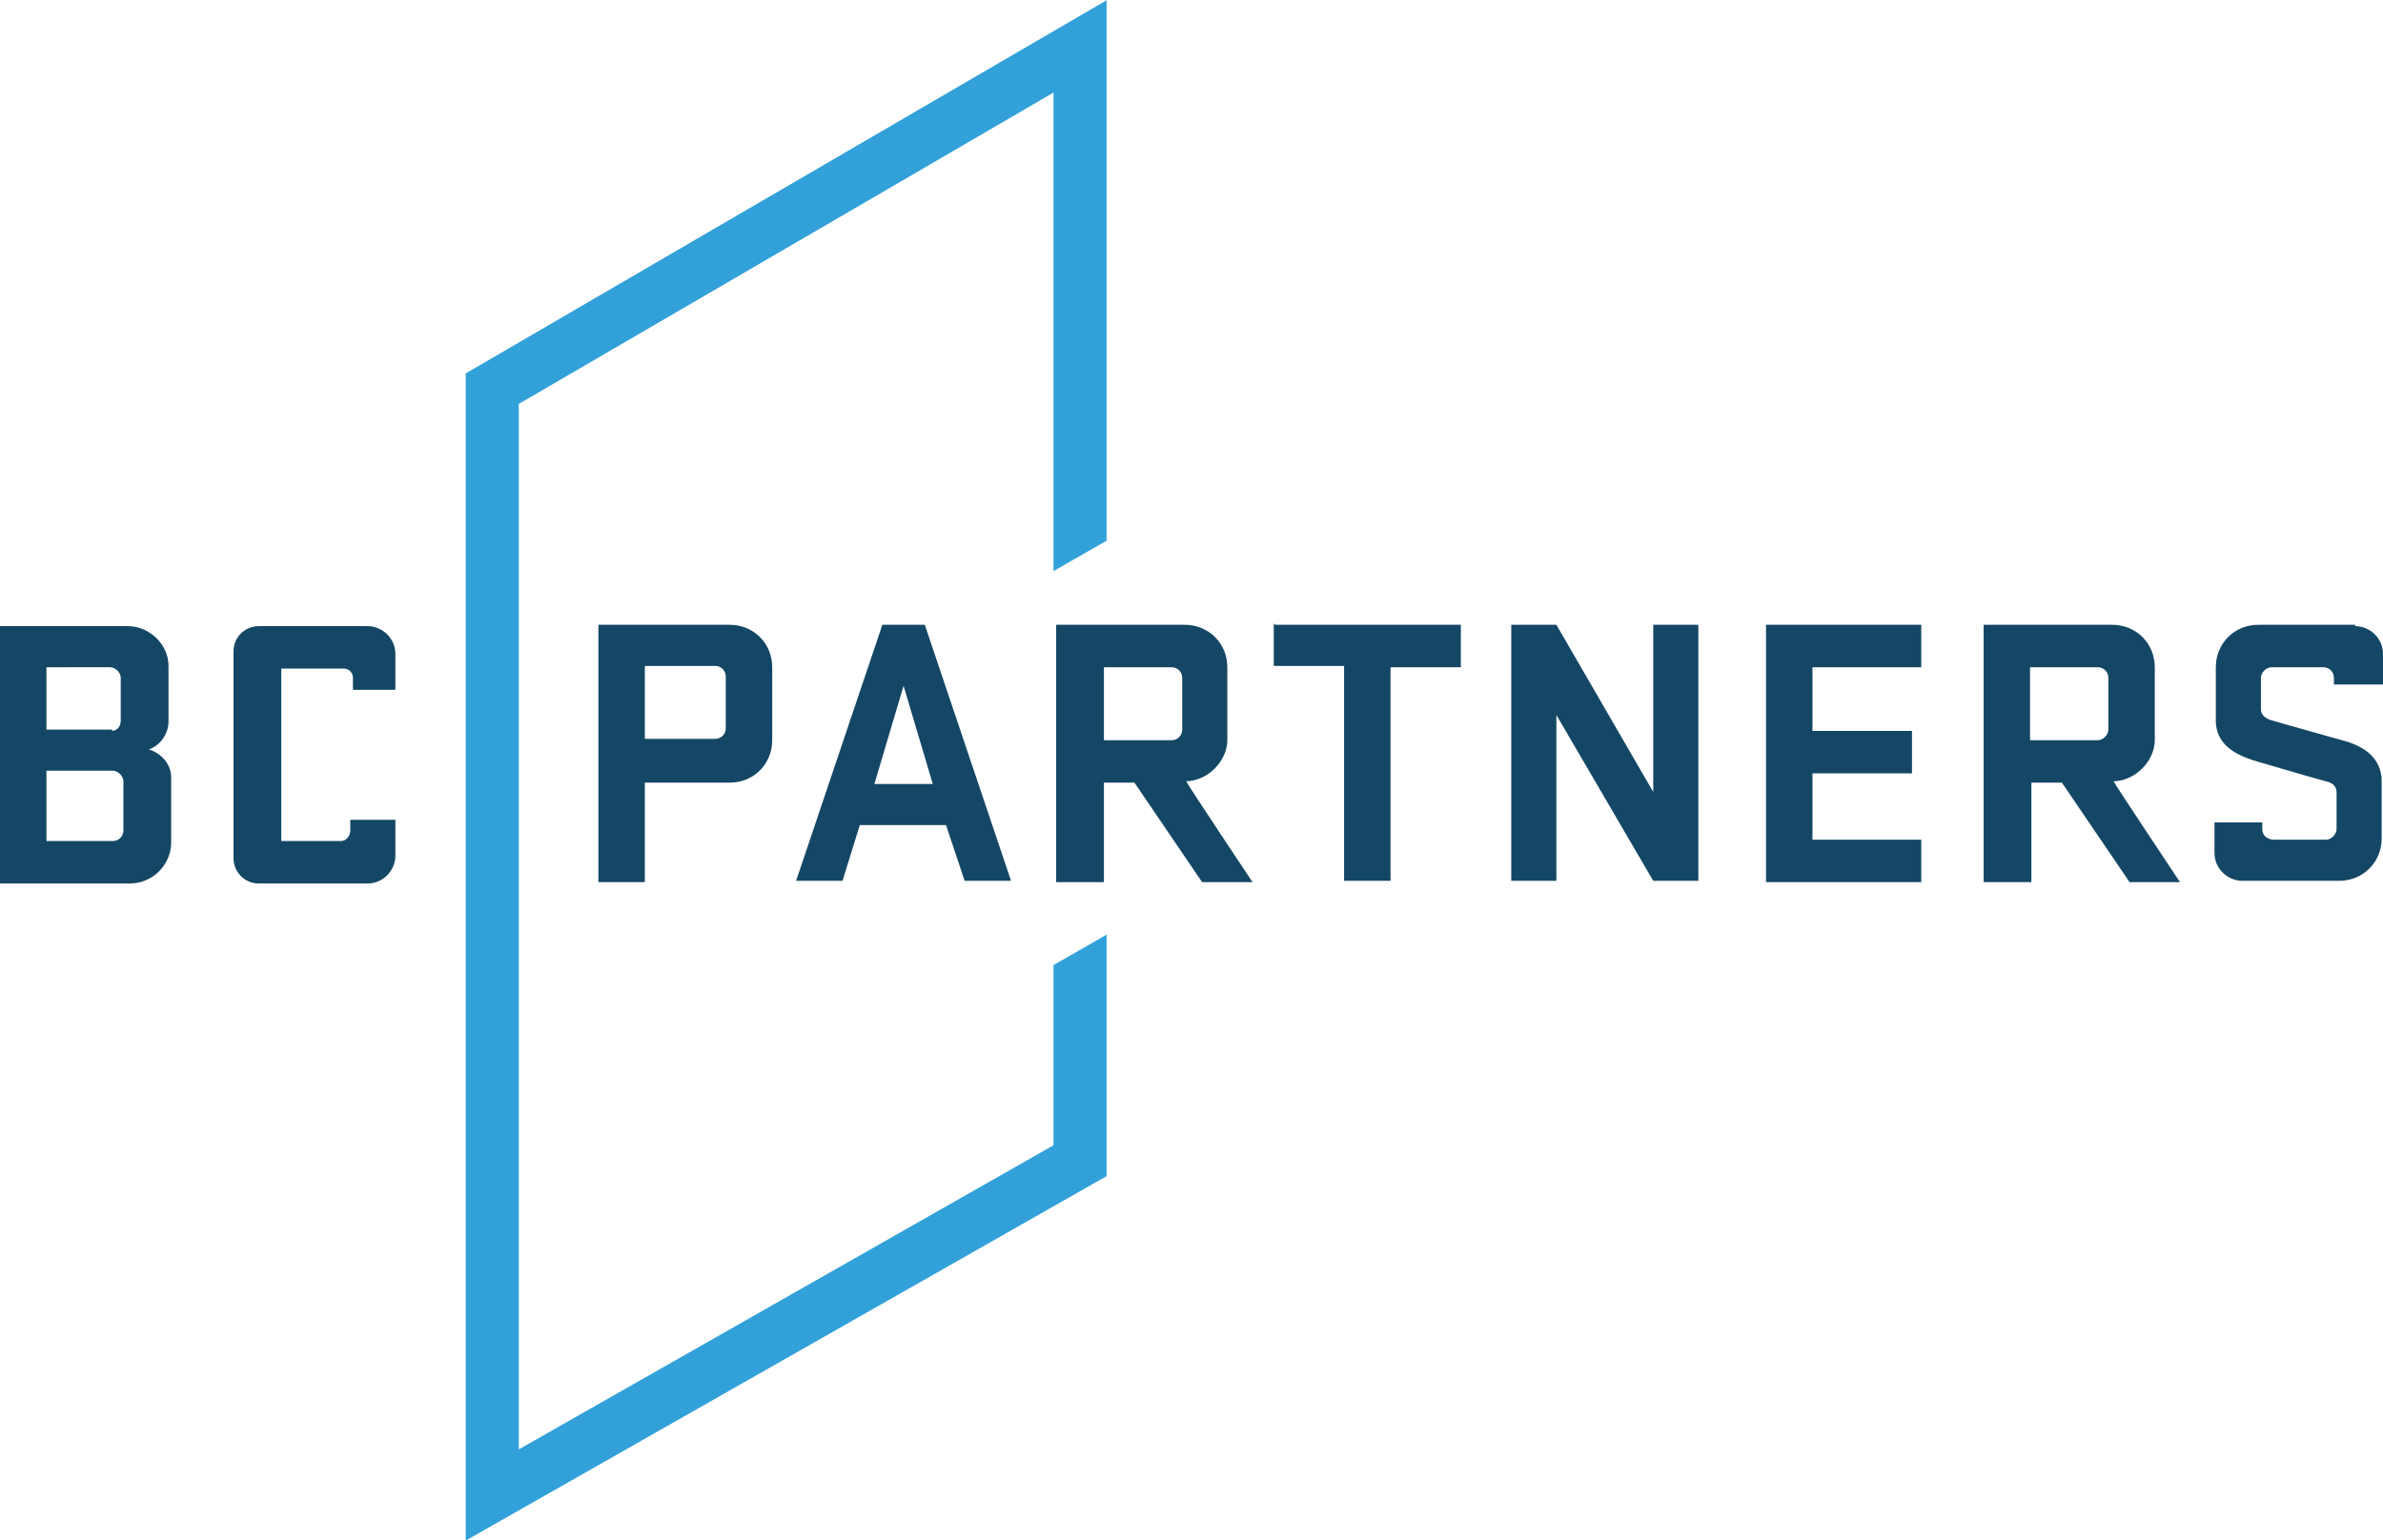
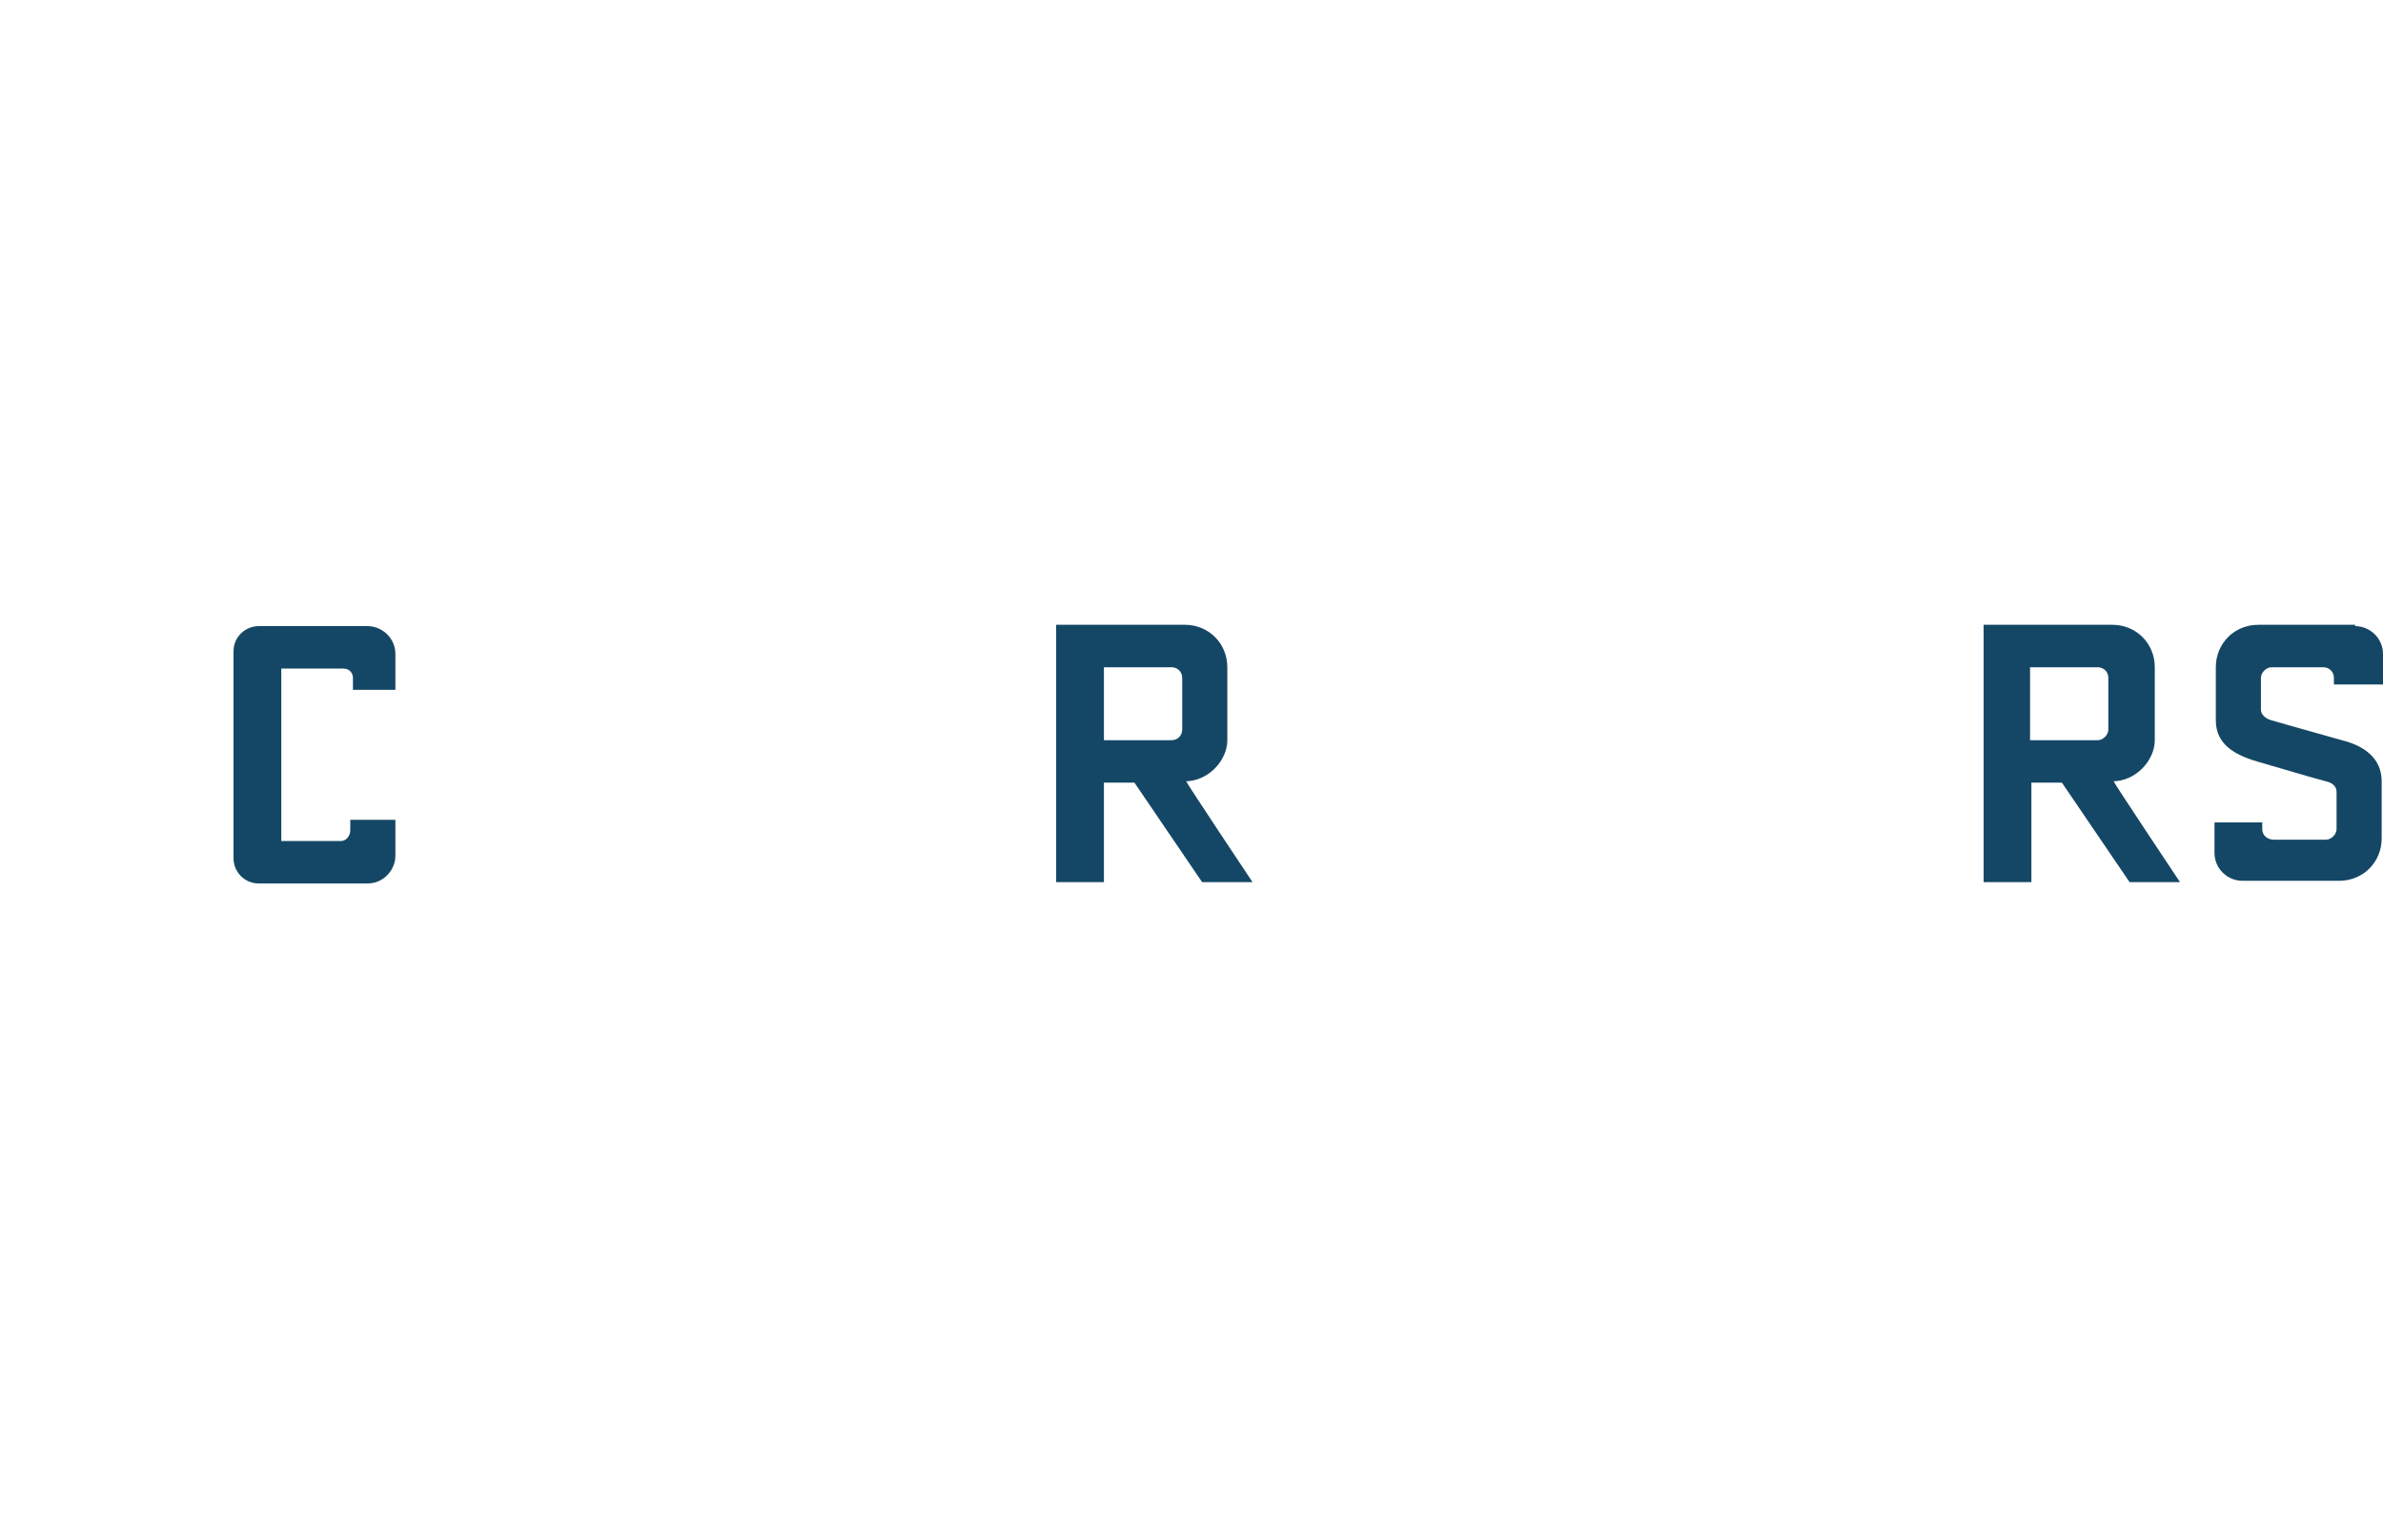
<svg xmlns="http://www.w3.org/2000/svg" version="1.1" viewBox="0 0 179.6 116.1" width="179.6" height="116.1">
  <defs>
    <style>
      .cls-1, .cls-2 {
        fill: none;
      }

      .cls-2 {
        stroke: #32a1da;
        stroke-miterlimit: 10;
        stroke-width: 4px;
      }

      .cls-3 {
        fill: #144765;
      }

      .cls-4 {
        clip-path: url(#clippath);
      }
    </style>
    <clipPath id="clippath">
-       <polygon class="cls-1" points="76 74.7 76 45 86.3 39.1 86.3 0 32.8 0 32.8 116.7 86.3 116.7 86.3 68.8 76 74.7" />
-     </clipPath>
+       </clipPath>
  </defs>
  <g>
    <g id="Layer_1">
-       <path class="cls-3 company-name" d="M45.1,47.1h9.9c1.8,0,3.2,1.4,3.2,3.2v5.5c0,1.8-1.4,3.2-3.2,3.2h-6.4v7.5h-3.5v-19.4ZM54.7,51c0-.4-.3-.8-.8-.8h-5.3v5.5h5.3c.4,0,.8-.3.8-.8v-4ZM76.2,66.4h-3.5l-1.4-4.2h-6.5l-1.3,4.2h-3.5l6.5-19.3h3.2s6.5,19.3,6.5,19.3ZM65.8,59.1h4.5l-2.2-7.4-2.2,7.4ZM96.1,47.1h14v3.2h-5.3v16.1h-3.5v-16.2h-5.3v-3.2h0ZM128,66.4h-3.4l-7.3-12.5v12.5h-3.4v-19.3h3.4l7.3,12.6v-12.6h3.4v19.3ZM133.1,47.1h11.7v3.2h-8.2v4.8h7.5v3.2h-7.5v5h8.2v3.2h-11.7v-19.4ZM0,47.2h9.6c1.7,0,3.1,1.4,3.1,3v4.2c0,.9-.6,1.8-1.5,2.1.8.2,1.7,1,1.7,2.1v4.9c0,1.7-1.4,3.1-3.1,3.1H0v-19.3ZM8.4,55.1c.4,0,.7-.3.7-.8v-3.2c0-.4-.4-.8-.8-.8H3.5v4.7h5ZM3.5,63.4h5c.4,0,.8-.3.8-.8v-3.7c0-.4-.4-.8-.8-.8H3.5s0,5.2,0,5.2Z" fill="#144765" />
      <path class="cls-3 company-name" d="M89.3,58.9c1.8,0,3.2-1.6,3.2-3.1v-5.5c0-1.8-1.4-3.2-3.2-3.2h-9.7v19.4h3.6v-7.5h2.3l5.1,7.5h3.8s-5-7.5-5-7.6ZM89.1,55c0,.4-.3.8-.8.8h-5.1v-5.5h5.1c.4,0,.8.3.8.8v4h0ZM159.2,58.9c1.8,0,3.2-1.6,3.2-3.1v-5.5c0-1.8-1.4-3.2-3.2-3.2h-9.7v19.4h3.6v-7.5h2.3l5.1,7.5h3.8s-5-7.5-5-7.6ZM158.9,55c0,.4-.4.8-.8.8h-5.1v-5.5h5.1c.4,0,.8.3.8.8v4ZM27.7,47.2h-8.2c-1,0-1.9.8-1.9,1.9v15.6c0,1,.8,1.9,1.9,1.9h8.2c1.2,0,2.1-1,2.1-2.1v-2.7h-3.4v.8c0,.4-.3.8-.7.8h-4.5v-13h4.7c.4,0,.7.3.7.7v.9h3.2v-2.7c0-1.2-1-2.1-2.1-2.1ZM177.5,47.1h-7.3c-1.8,0-3.2,1.4-3.2,3.2v4c0,1.8,1.4,2.6,3.1,3.1,2.1.6,3,.9,5.2,1.5.5.1.8.4.8.8v2.8c0,.4-.4.8-.8.8h-3.9c-.5,0-.9-.3-.9-.8v-.5h-3.6v2.3c0,1.2,1,2.1,2.1,2.1h7.3c1.8,0,3.2-1.4,3.2-3.2v-4.3c0-1.8-1.4-2.7-3-3.1-2.1-.6-3.6-1-5.3-1.5-.4-.1-.8-.4-.8-.8v-2.4c0-.4.4-.8.8-.8h3.9c.4,0,.8.3.8.8v.5h3.7v-2.3c0-1.2-1-2.1-2.1-2.1Z" fill="#144765" />
      <g class="cls-4">
-         <path class="cls-2 drawnline" d="M81.4,43.5V3.5l-44.3,25.8v83.4l44.3-25.2v-17.9" stroke="#FFFFFF" fill="none" stroke-width="4px" />
-       </g>
+         </g>
    </g>
  </g>
</svg>